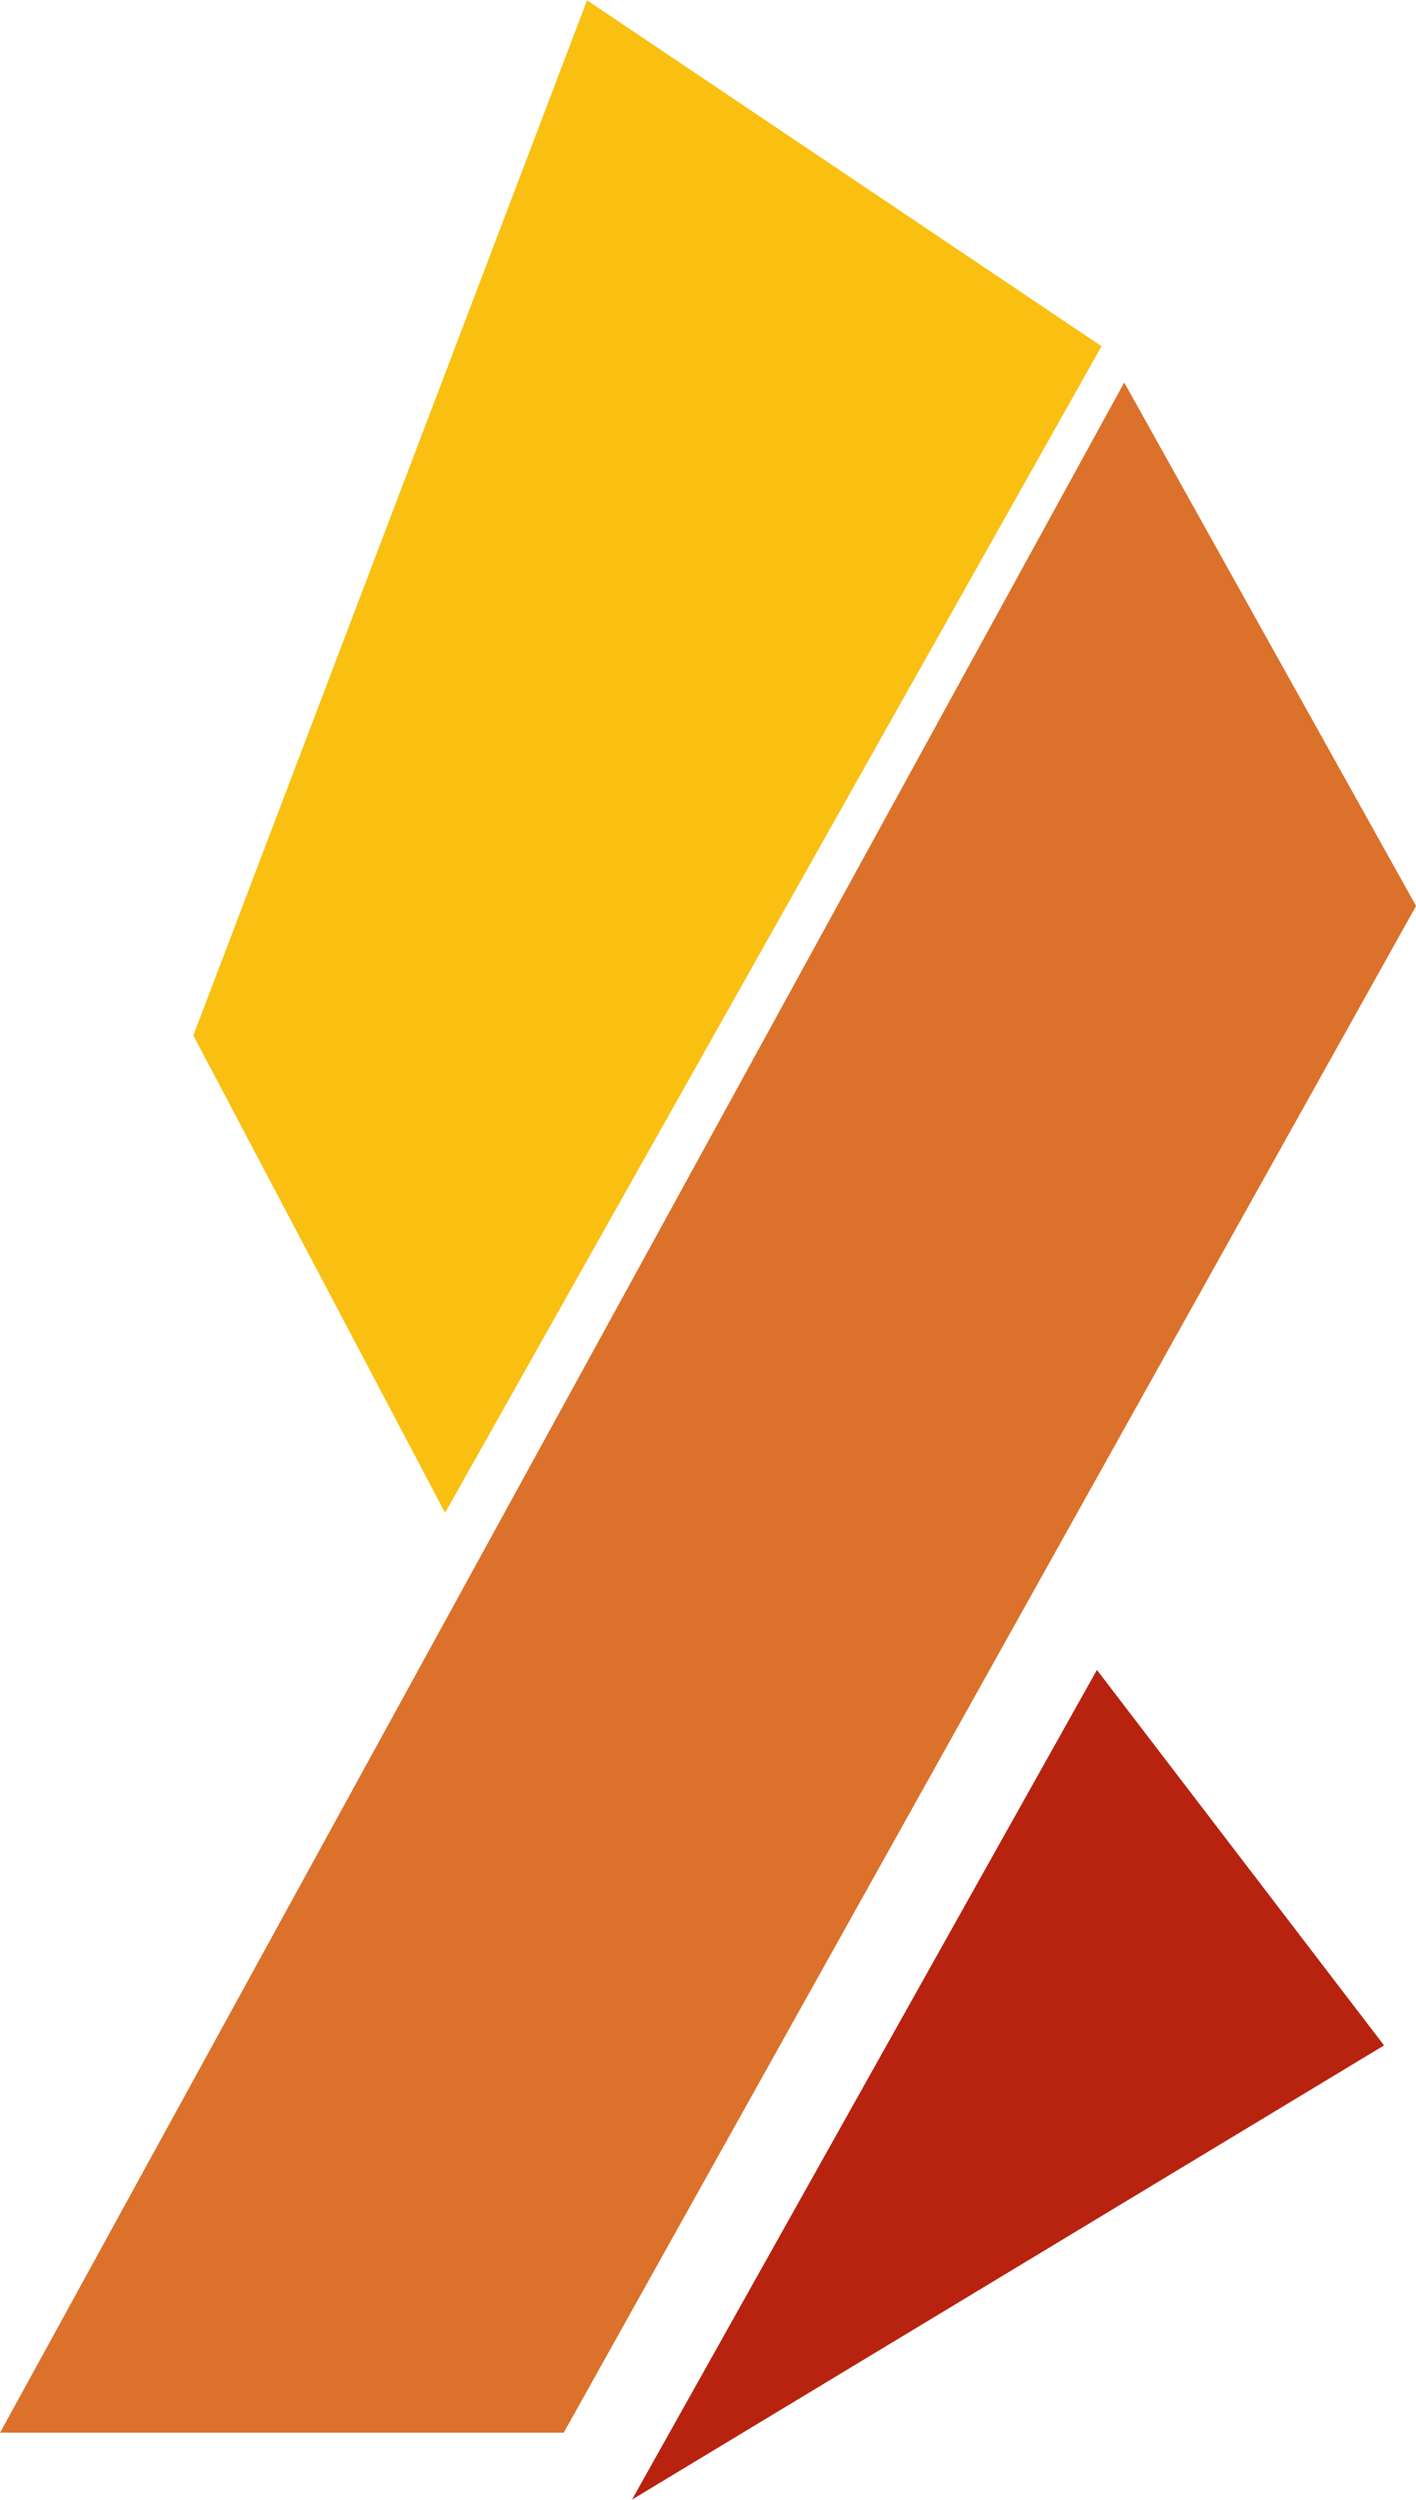
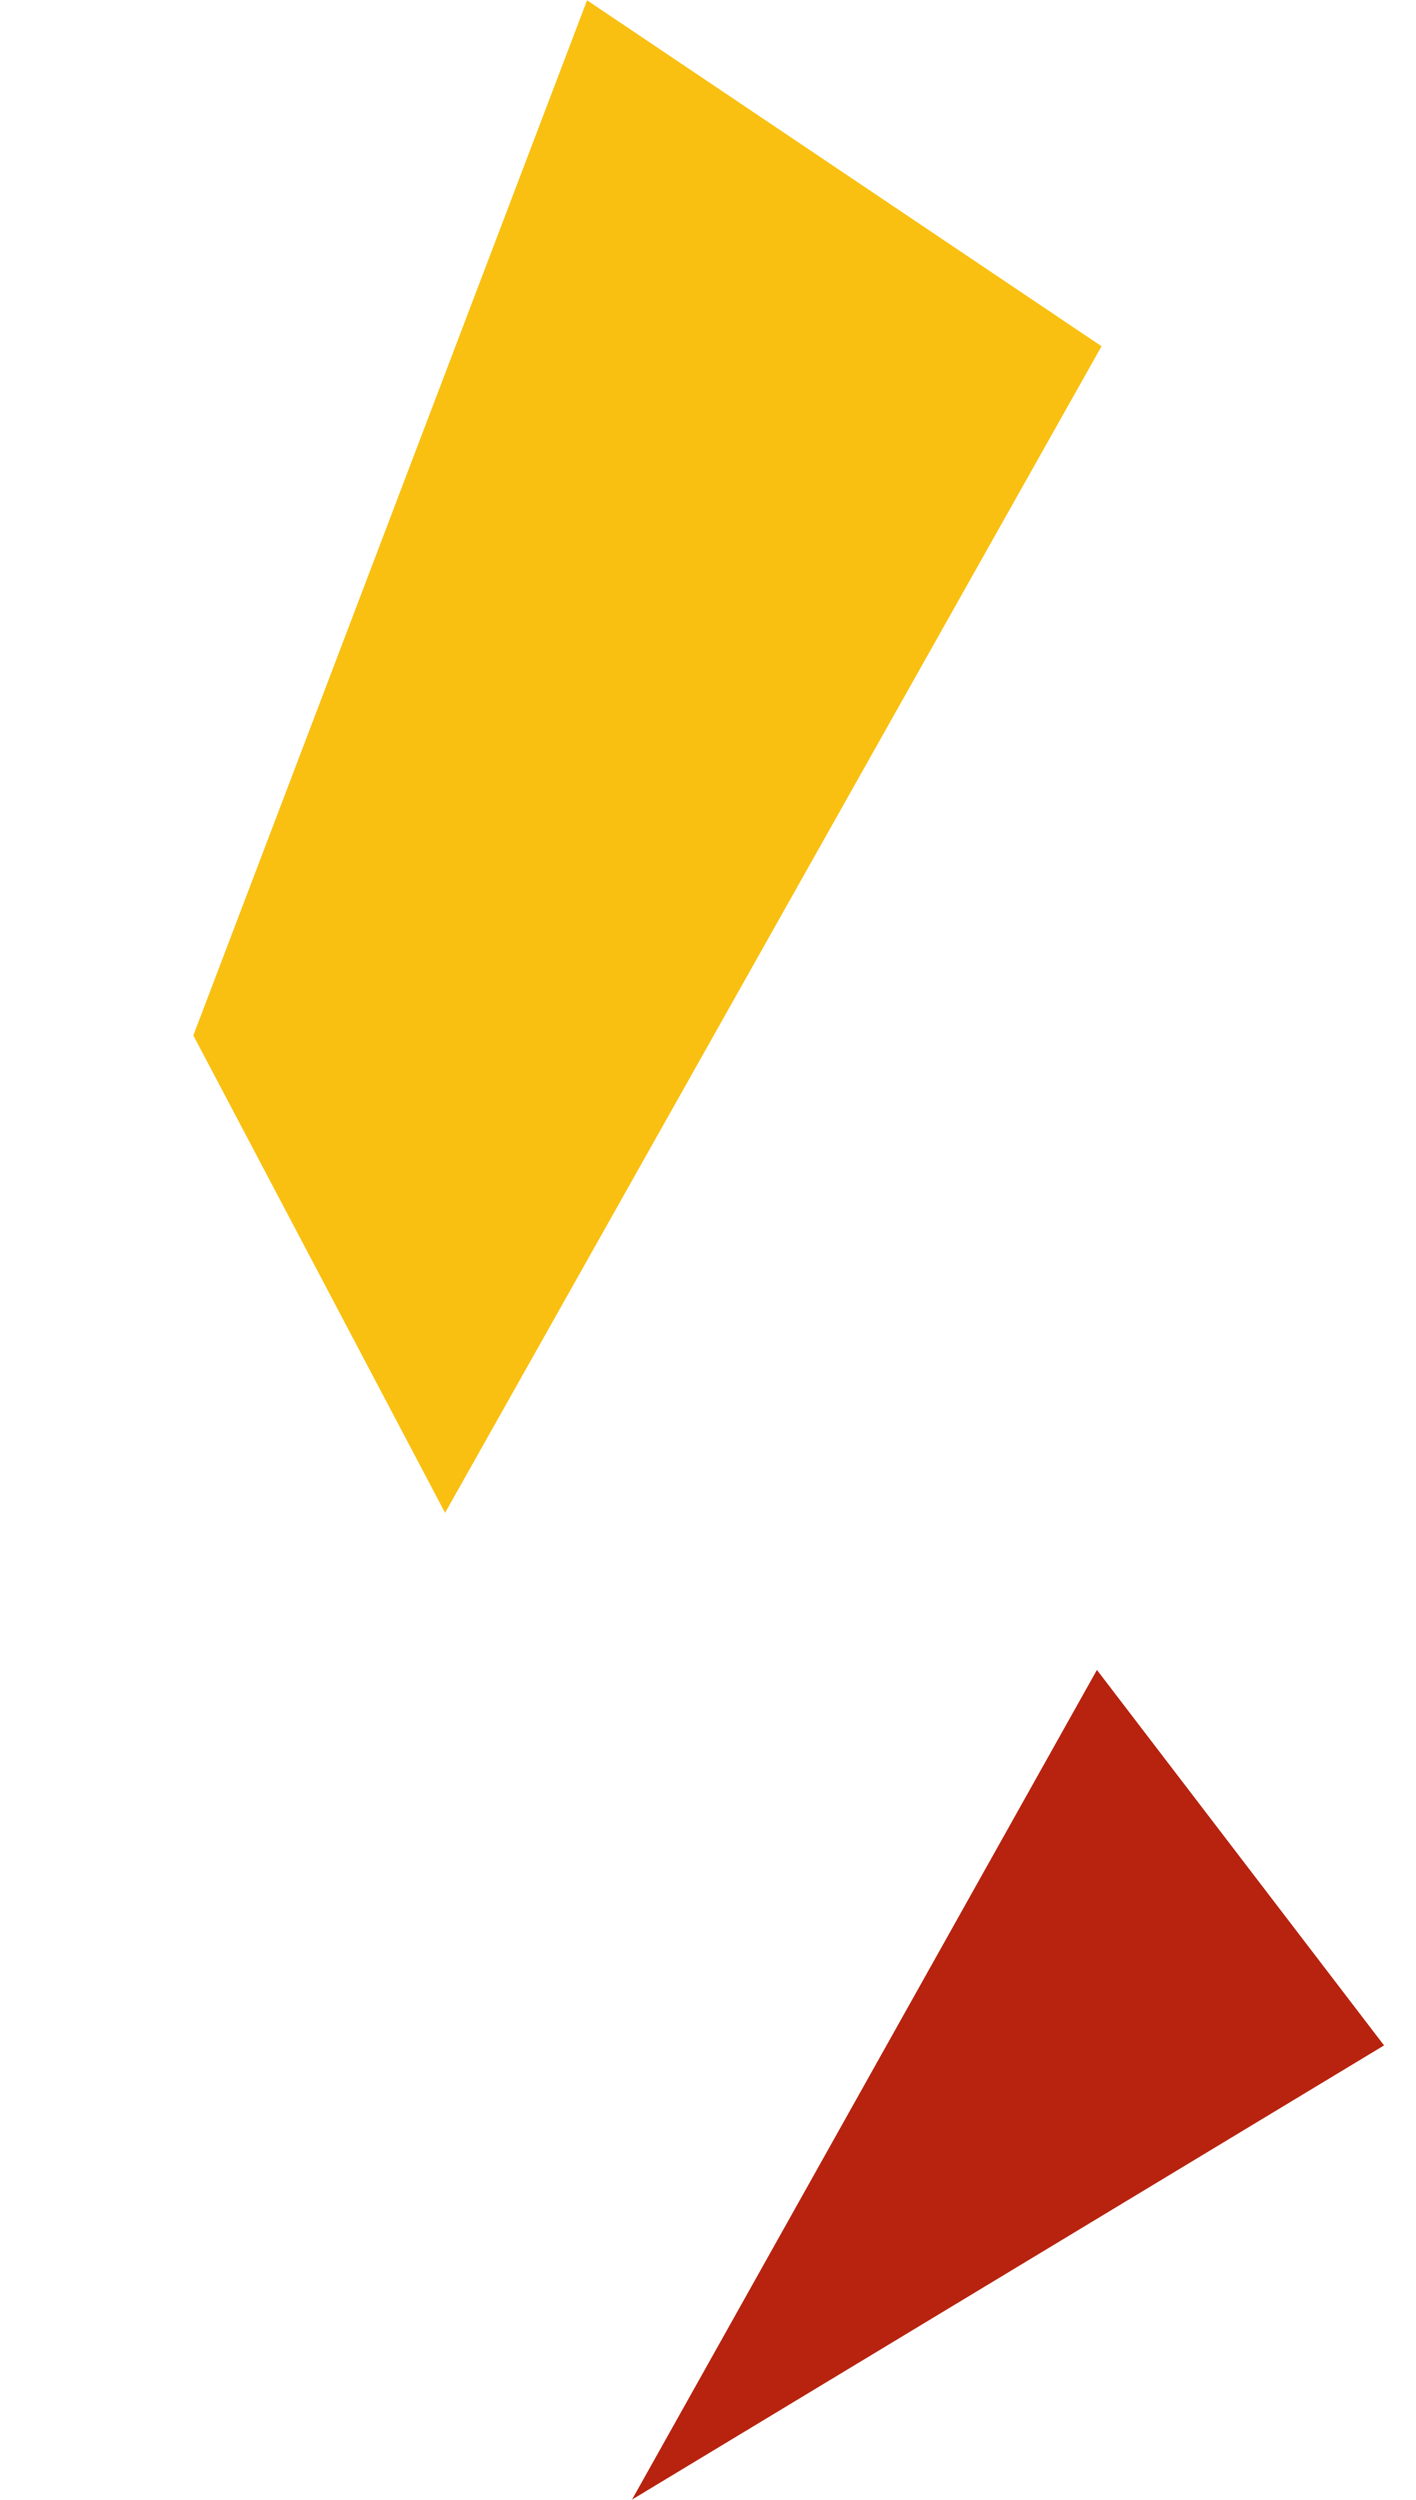
<svg xmlns="http://www.w3.org/2000/svg" id="Layer_1" viewBox="0 0 360 635" width="1417" height="2500">
  <style>.st0{fill:#f9c011}.st1{fill:#db712a}.st2{fill:#b7230f}</style>
  <g transform="translate(-255.946 -372)">
    <path id="path0_fill" class="st0" d="M536 459.9L405.2 372 305.1 635l64 121.3L536 459.9z" />
  </g>
  <g transform="translate(-258.381 -367.192)">
-     <path id="path1_fill" class="st1" d="M618.4 597.3l-74.2-133-285.8 520.9h143.3l216.7-387.9z" />
-   </g>
+     </g>
  <g transform="translate(-250.422 -350.987)">
    <path id="path2_fill" class="st2" d="M529.3 775.2L411.1 986l191.2-115.4-73-95.4z" />
  </g>
</svg>